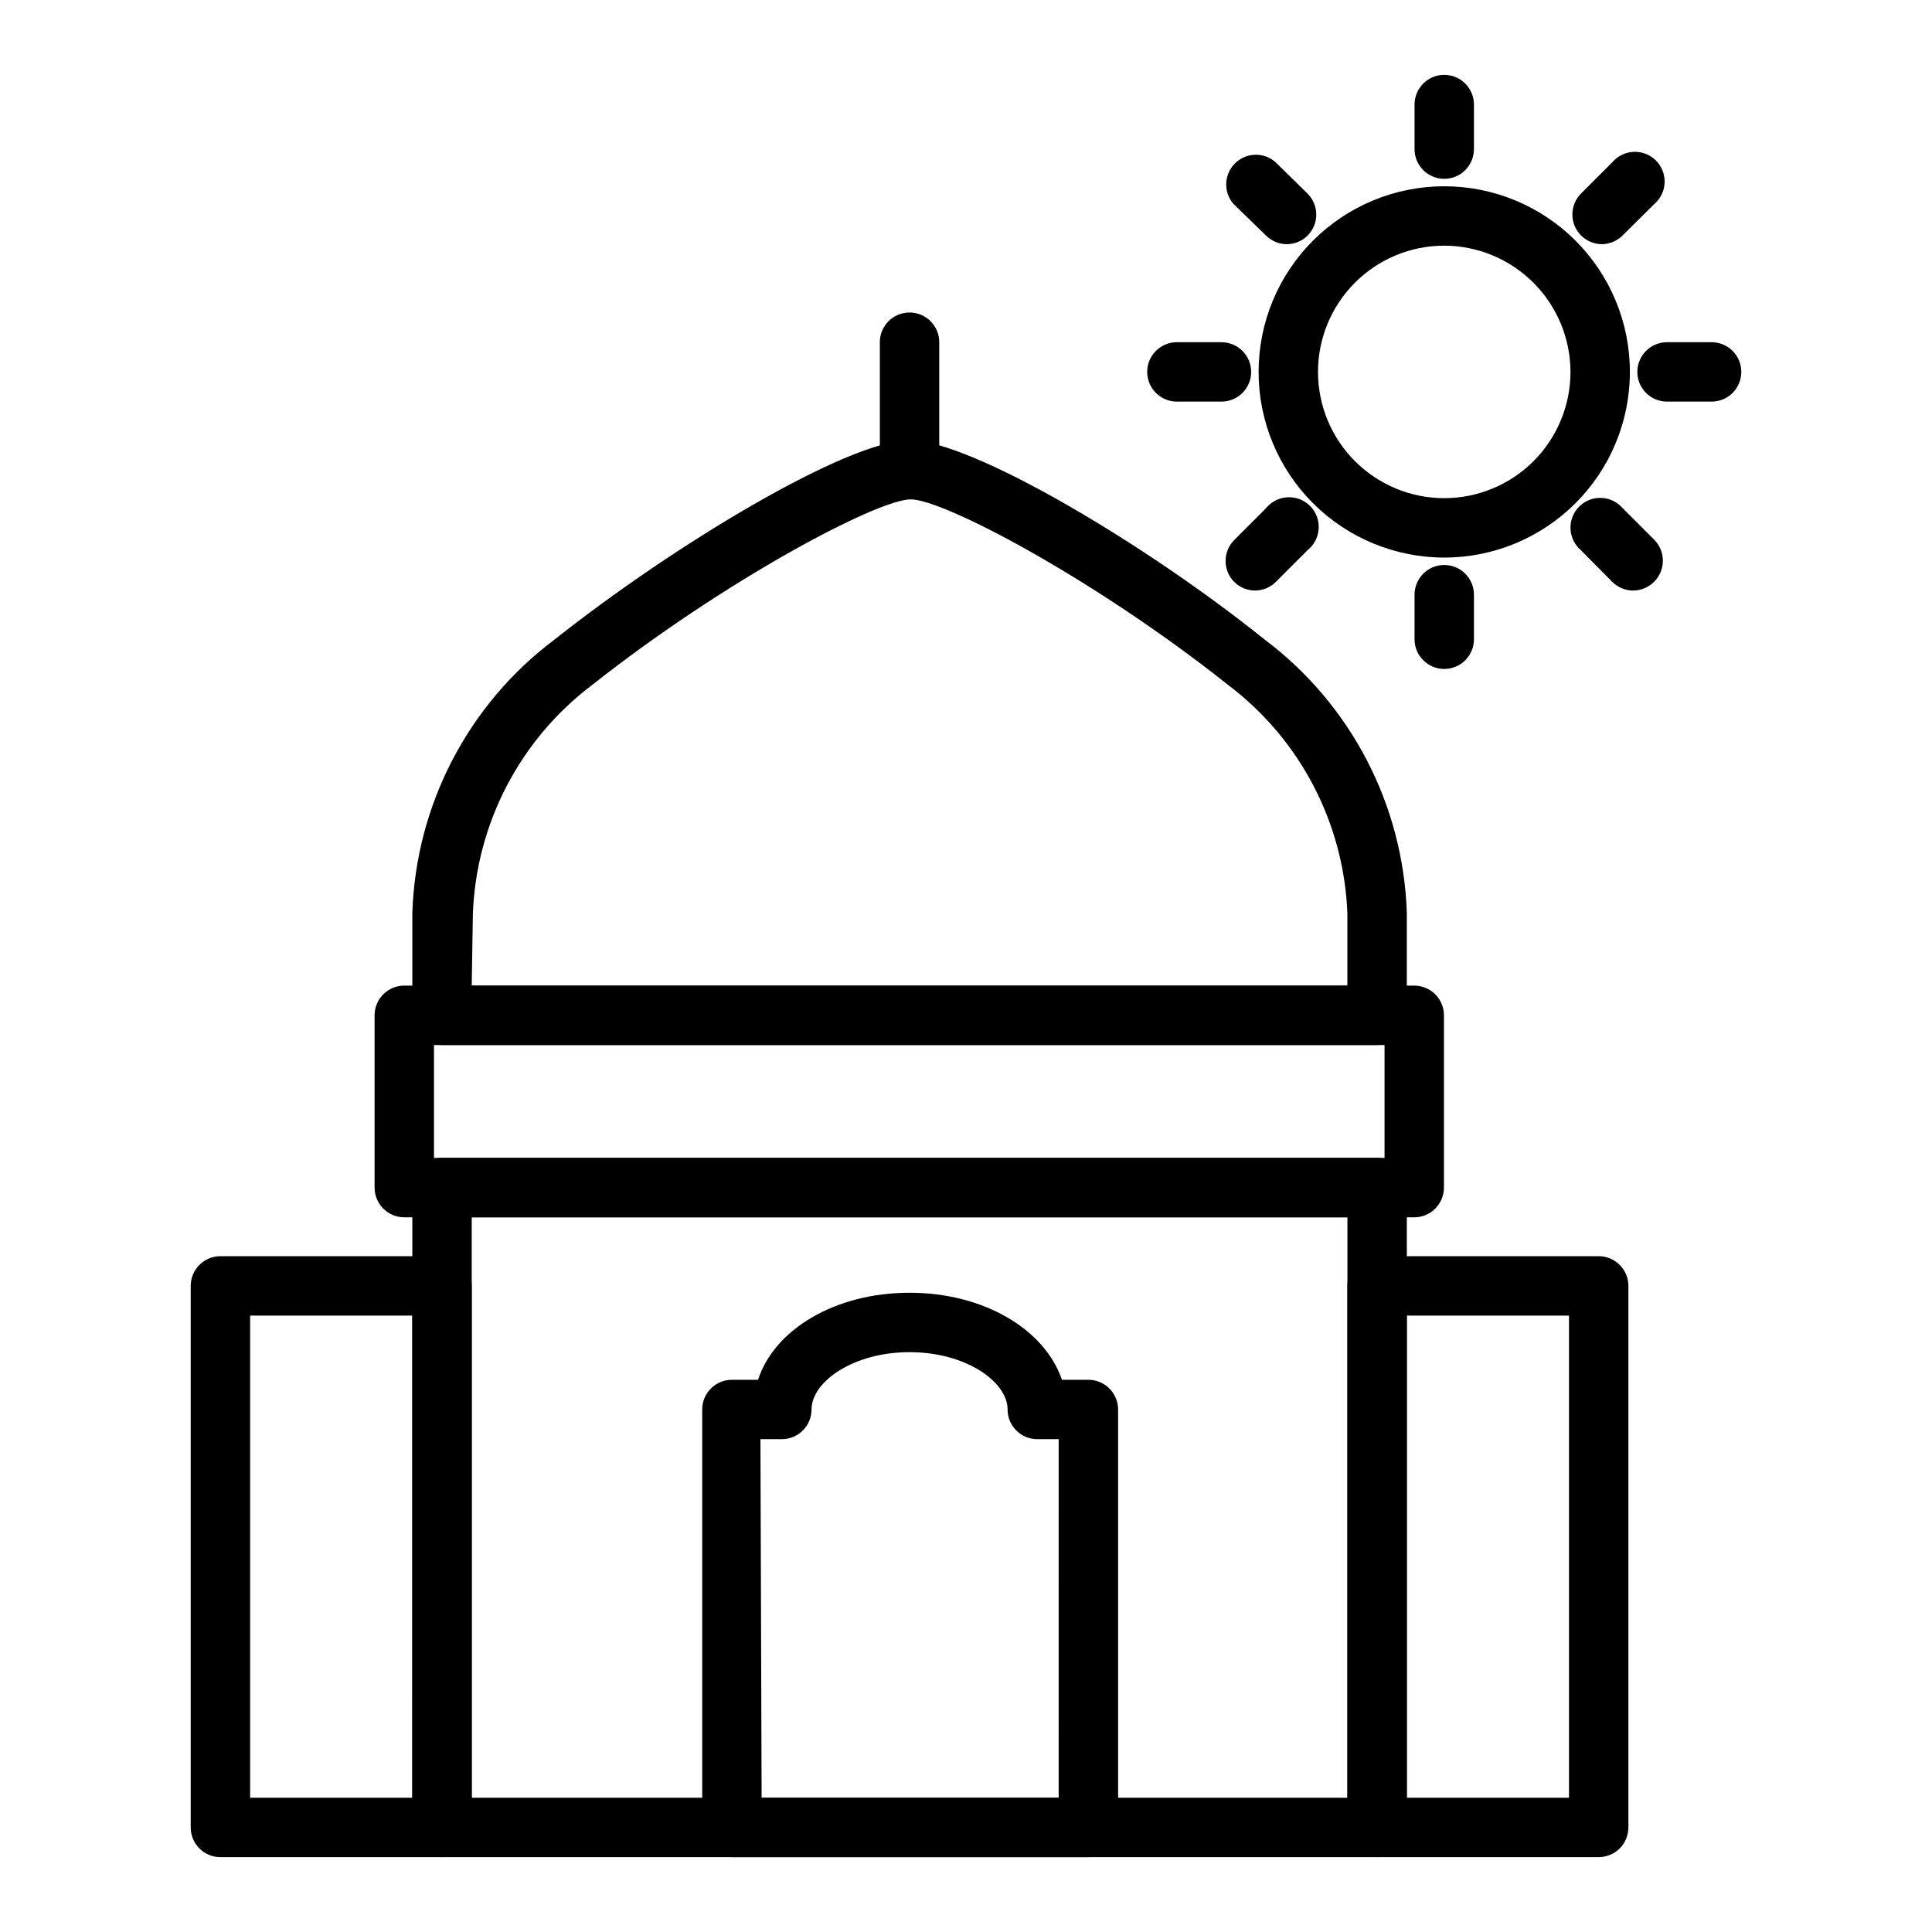
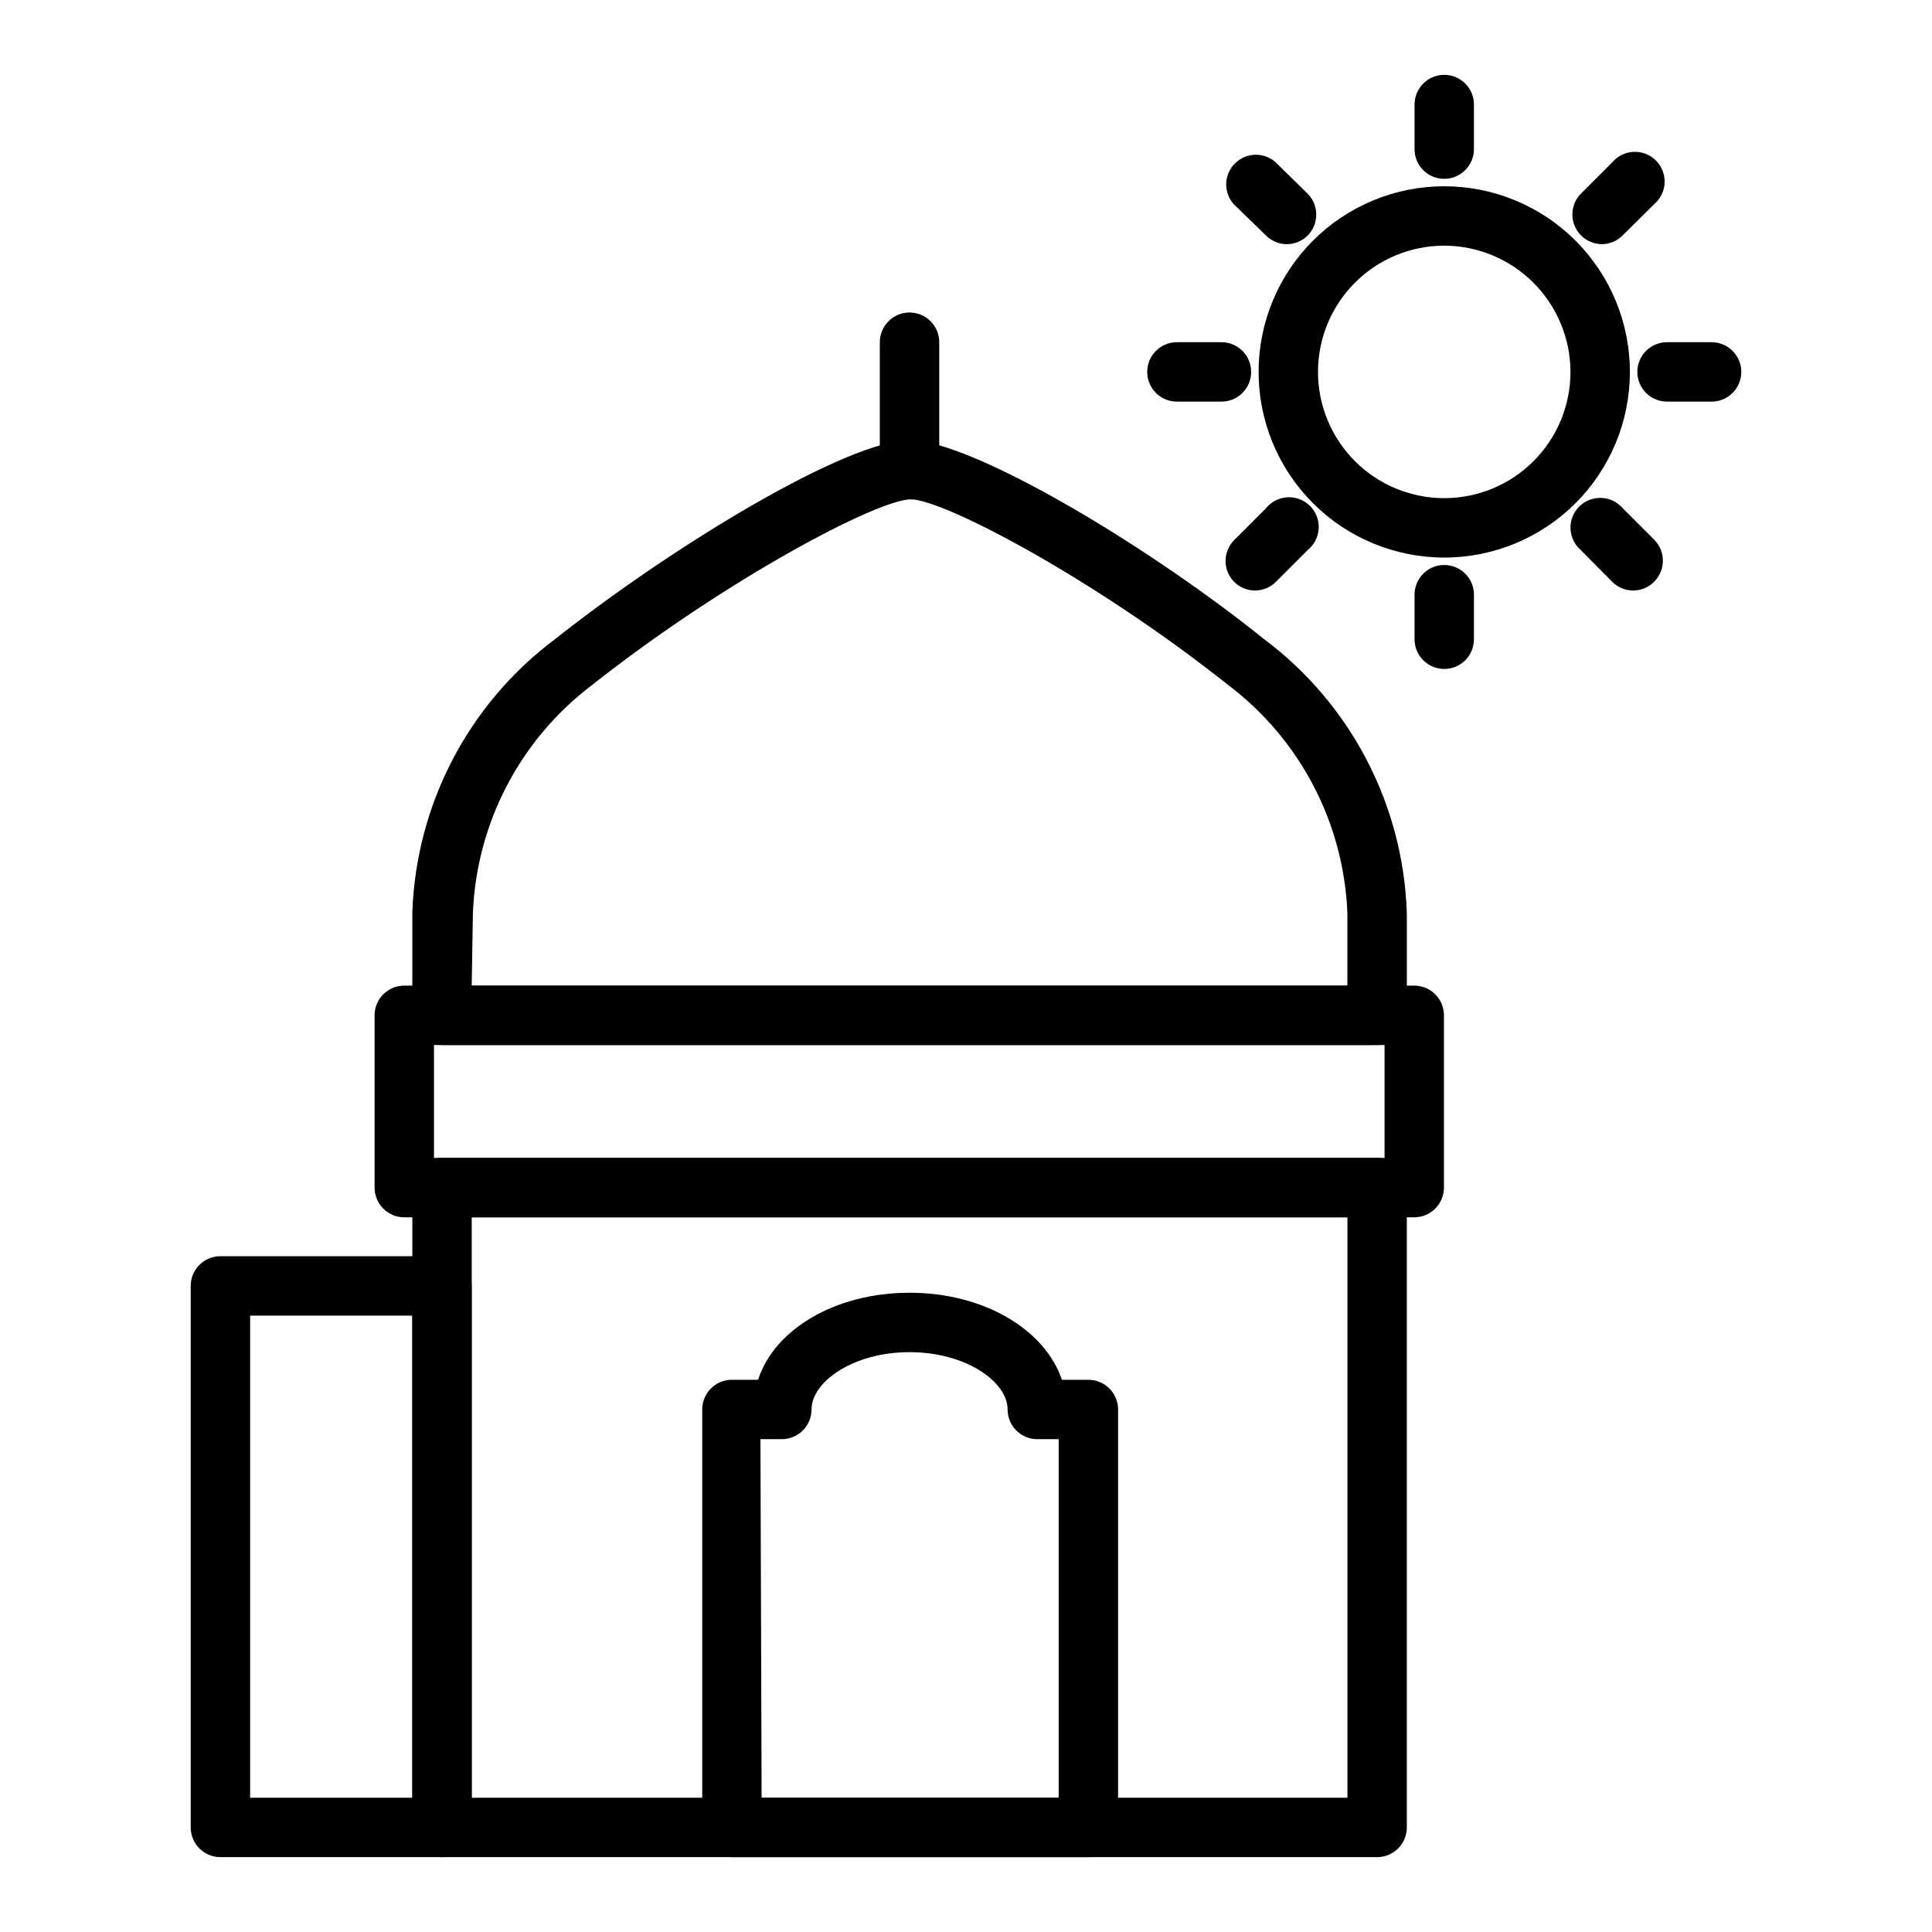
<svg xmlns="http://www.w3.org/2000/svg" fill="#000000" width="800px" height="800px" version="1.1" viewBox="144 144 512 512">
  <g>
    <path d="m508.95 420.94h-247.81c-4.348 0-7.871-3.523-7.871-7.871v-27.082c0.918-28.676 14.82-55.379 37.785-72.578 31.488-24.953 77.617-52.742 93.992-52.742s62.977 27.789 93.992 52.742c22.961 17.199 36.863 43.902 37.785 72.578v27.082c0 4.348-3.527 7.871-7.871 7.871zm-239.94-15.742h232.06v-19.129c-0.906-23.852-12.465-46.043-31.488-60.457-35.344-28.102-75.492-49.277-84.23-49.277-8.738-0.004-49.199 21.332-84.543 49.277-19.016 14.422-30.57 36.605-31.488 60.457z" />
    <path d="m508.95 636.16h-247.81c-4.348 0-7.871-3.523-7.871-7.871v-169.57c0-4.348 3.523-7.871 7.871-7.871h247.81c2.086 0 4.09 0.828 5.566 2.305 1.473 1.477 2.305 3.481 2.305 5.566v169.57c0 2.086-0.832 4.09-2.305 5.566-1.477 1.473-3.481 2.305-5.566 2.305zm-239.94-15.746h232.07v-153.82h-232.07z" />
-     <path d="m567.67 636.16h-58.723c-4.348 0-7.875-3.523-7.875-7.871v-143.51c0-4.348 3.527-7.875 7.875-7.875h58.723c2.09 0 4.09 0.832 5.566 2.309 1.477 1.477 2.305 3.477 2.305 5.566v143.51c0 2.086-0.828 4.09-2.305 5.566-1.477 1.473-3.477 2.305-5.566 2.305zm-50.852-15.742 42.98-0.004v-127.76h-42.98z" />
    <path d="m261.14 636.16h-58.727c-4.348 0-7.871-3.523-7.871-7.871v-143.51c0-4.348 3.523-7.875 7.871-7.875h58.727c2.086 0 4.09 0.832 5.566 2.309 1.477 1.477 2.305 3.477 2.305 5.566v143.51c0 2.086-0.828 4.09-2.305 5.566-1.477 1.473-3.481 2.305-5.566 2.305zm-50.855-15.746h42.98l0.004-127.76h-42.984z" />
    <path d="m518.79 466.6h-267.65c-4.348 0-7.871-3.527-7.871-7.875v-45.656c0-4.348 3.523-7.871 7.871-7.871h267.65c2.086 0 4.09 0.828 5.566 2.305 1.473 1.477 2.305 3.477 2.305 5.566v45.656c0 2.09-0.832 4.09-2.305 5.566-1.477 1.477-3.481 2.309-5.566 2.309zm-259.78-15.742h251.91v-29.914h-251.91z" />
    <path d="m432.43 636.16h-94.465 0.004c-4.348 0-7.875-3.523-7.875-7.871v-110.76c0-4.348 3.527-7.871 7.875-7.871h6.926c4.328-13.383 20.469-23.066 40.148-23.066 19.68 0 35.816 9.684 40.383 23.066h7.008-0.004c2.09 0 4.09 0.828 5.566 2.305 1.477 1.477 2.309 3.481 2.309 5.566v110.76c0 2.086-0.832 4.09-2.309 5.566-1.477 1.473-3.477 2.305-5.566 2.305zm-86.594-15.742h78.719l0.004-95.02h-5.668c-4.348 0-7.871-3.523-7.871-7.871 0-7.32-11.02-15.191-25.977-15.191s-25.977 7.871-25.977 15.191h-0.004c0 2.09-0.828 4.09-2.305 5.566-1.477 1.477-3.477 2.305-5.566 2.305h-5.668z" />
    <path d="m385.04 274.05c-4.348 0-7.875-3.523-7.875-7.871v-31.488c0-4.348 3.527-7.875 7.875-7.875 4.348 0 7.871 3.527 7.871 7.875v31.488c0 2.086-0.828 4.09-2.305 5.566-1.477 1.473-3.481 2.305-5.566 2.305z" />
    <path d="m526.74 291.76c-13.051 0-25.562-5.184-34.789-14.41-9.227-9.227-14.41-21.742-14.41-34.789 0-13.051 5.184-25.562 14.41-34.789 9.227-9.227 21.738-14.41 34.789-14.41 13.047 0 25.562 5.184 34.789 14.41 9.227 9.227 14.41 21.738 14.41 34.789 0 13.047-5.184 25.562-14.41 34.789-9.227 9.227-21.742 14.41-34.789 14.41zm0-82.656c-8.875 0-17.383 3.523-23.656 9.801-6.273 6.273-9.801 14.781-9.801 23.656 0 8.871 3.527 17.383 9.801 23.656 6.273 6.273 14.781 9.801 23.656 9.801 8.871 0 17.383-3.527 23.656-9.801 6.273-6.273 9.801-14.785 9.801-23.656-0.023-8.867-3.555-17.363-9.824-23.633-6.269-6.273-14.766-9.805-23.633-9.824z" />
    <path d="m476.67 300.5c-2.094 0.012-4.102-0.809-5.59-2.281-3.051-3.07-3.051-8.031 0-11.102l8.344-8.344c1.391-1.762 3.465-2.848 5.707-2.984 2.238-0.137 4.43 0.691 6.023 2.273 1.59 1.578 2.434 3.766 2.312 6.008-0.121 2.238-1.191 4.32-2.941 5.723l-8.344 8.344c-1.453 1.484-3.434 2.332-5.512 2.363z" />
    <path d="m568.46 208.71c-2.078-0.027-4.059-0.879-5.512-2.359-3-3.062-3-7.961 0-11.023l8.344-8.344c1.426-1.664 3.484-2.66 5.676-2.746 2.191-0.082 4.32 0.75 5.871 2.301 1.551 1.551 2.383 3.68 2.301 5.871-0.086 2.191-1.082 4.25-2.746 5.676l-8.344 8.266c-1.473 1.5-3.488 2.352-5.59 2.359z" />
    <path d="m576.8 300.5c-2.066-0.008-4.043-0.828-5.512-2.281l-8.344-8.426c-1.664-1.426-2.66-3.484-2.746-5.676-0.086-2.191 0.75-4.316 2.301-5.867 1.551-1.551 3.68-2.387 5.871-2.301 2.191 0.086 4.246 1.078 5.676 2.746l8.344 8.344c3.051 3.07 3.051 8.027 0 11.098-1.473 1.504-3.488 2.356-5.59 2.363z" />
    <path d="m485.02 208.71c-2.102-0.008-4.117-0.859-5.59-2.359l-8.578-8.344c-2.676-3.125-2.496-7.781 0.41-10.688 2.91-2.91 7.566-3.09 10.688-0.414l8.582 8.422c3.051 3.07 3.051 8.031 0 11.102-1.469 1.453-3.445 2.273-5.512 2.281z" />
    <path d="m597.59 250.43h-11.809c-4.348 0-7.871-3.523-7.871-7.871s3.523-7.871 7.871-7.871h11.809c4.348 0 7.871 3.523 7.871 7.871s-3.523 7.871-7.871 7.871z" />
    <path d="m467.7 250.43h-11.809c-4.348 0-7.871-3.523-7.871-7.871s3.523-7.871 7.871-7.871h11.809c4.348 0 7.871 3.523 7.871 7.871s-3.523 7.871-7.871 7.871z" />
    <path d="m526.74 321.28c-4.348 0-7.871-3.523-7.871-7.871v-11.809c0-4.348 3.523-7.871 7.871-7.871 4.348 0 7.871 3.523 7.871 7.871v11.809c0 2.086-0.828 4.09-2.305 5.566-1.477 1.477-3.481 2.305-5.566 2.305z" />
    <path d="m526.74 191.39c-4.348 0-7.871-3.523-7.871-7.871v-11.809c0-4.348 3.523-7.875 7.871-7.875 4.348 0 7.871 3.527 7.871 7.875v11.809c0 2.086-0.828 4.09-2.305 5.566-1.477 1.473-3.481 2.305-5.566 2.305z" />
  </g>
</svg>